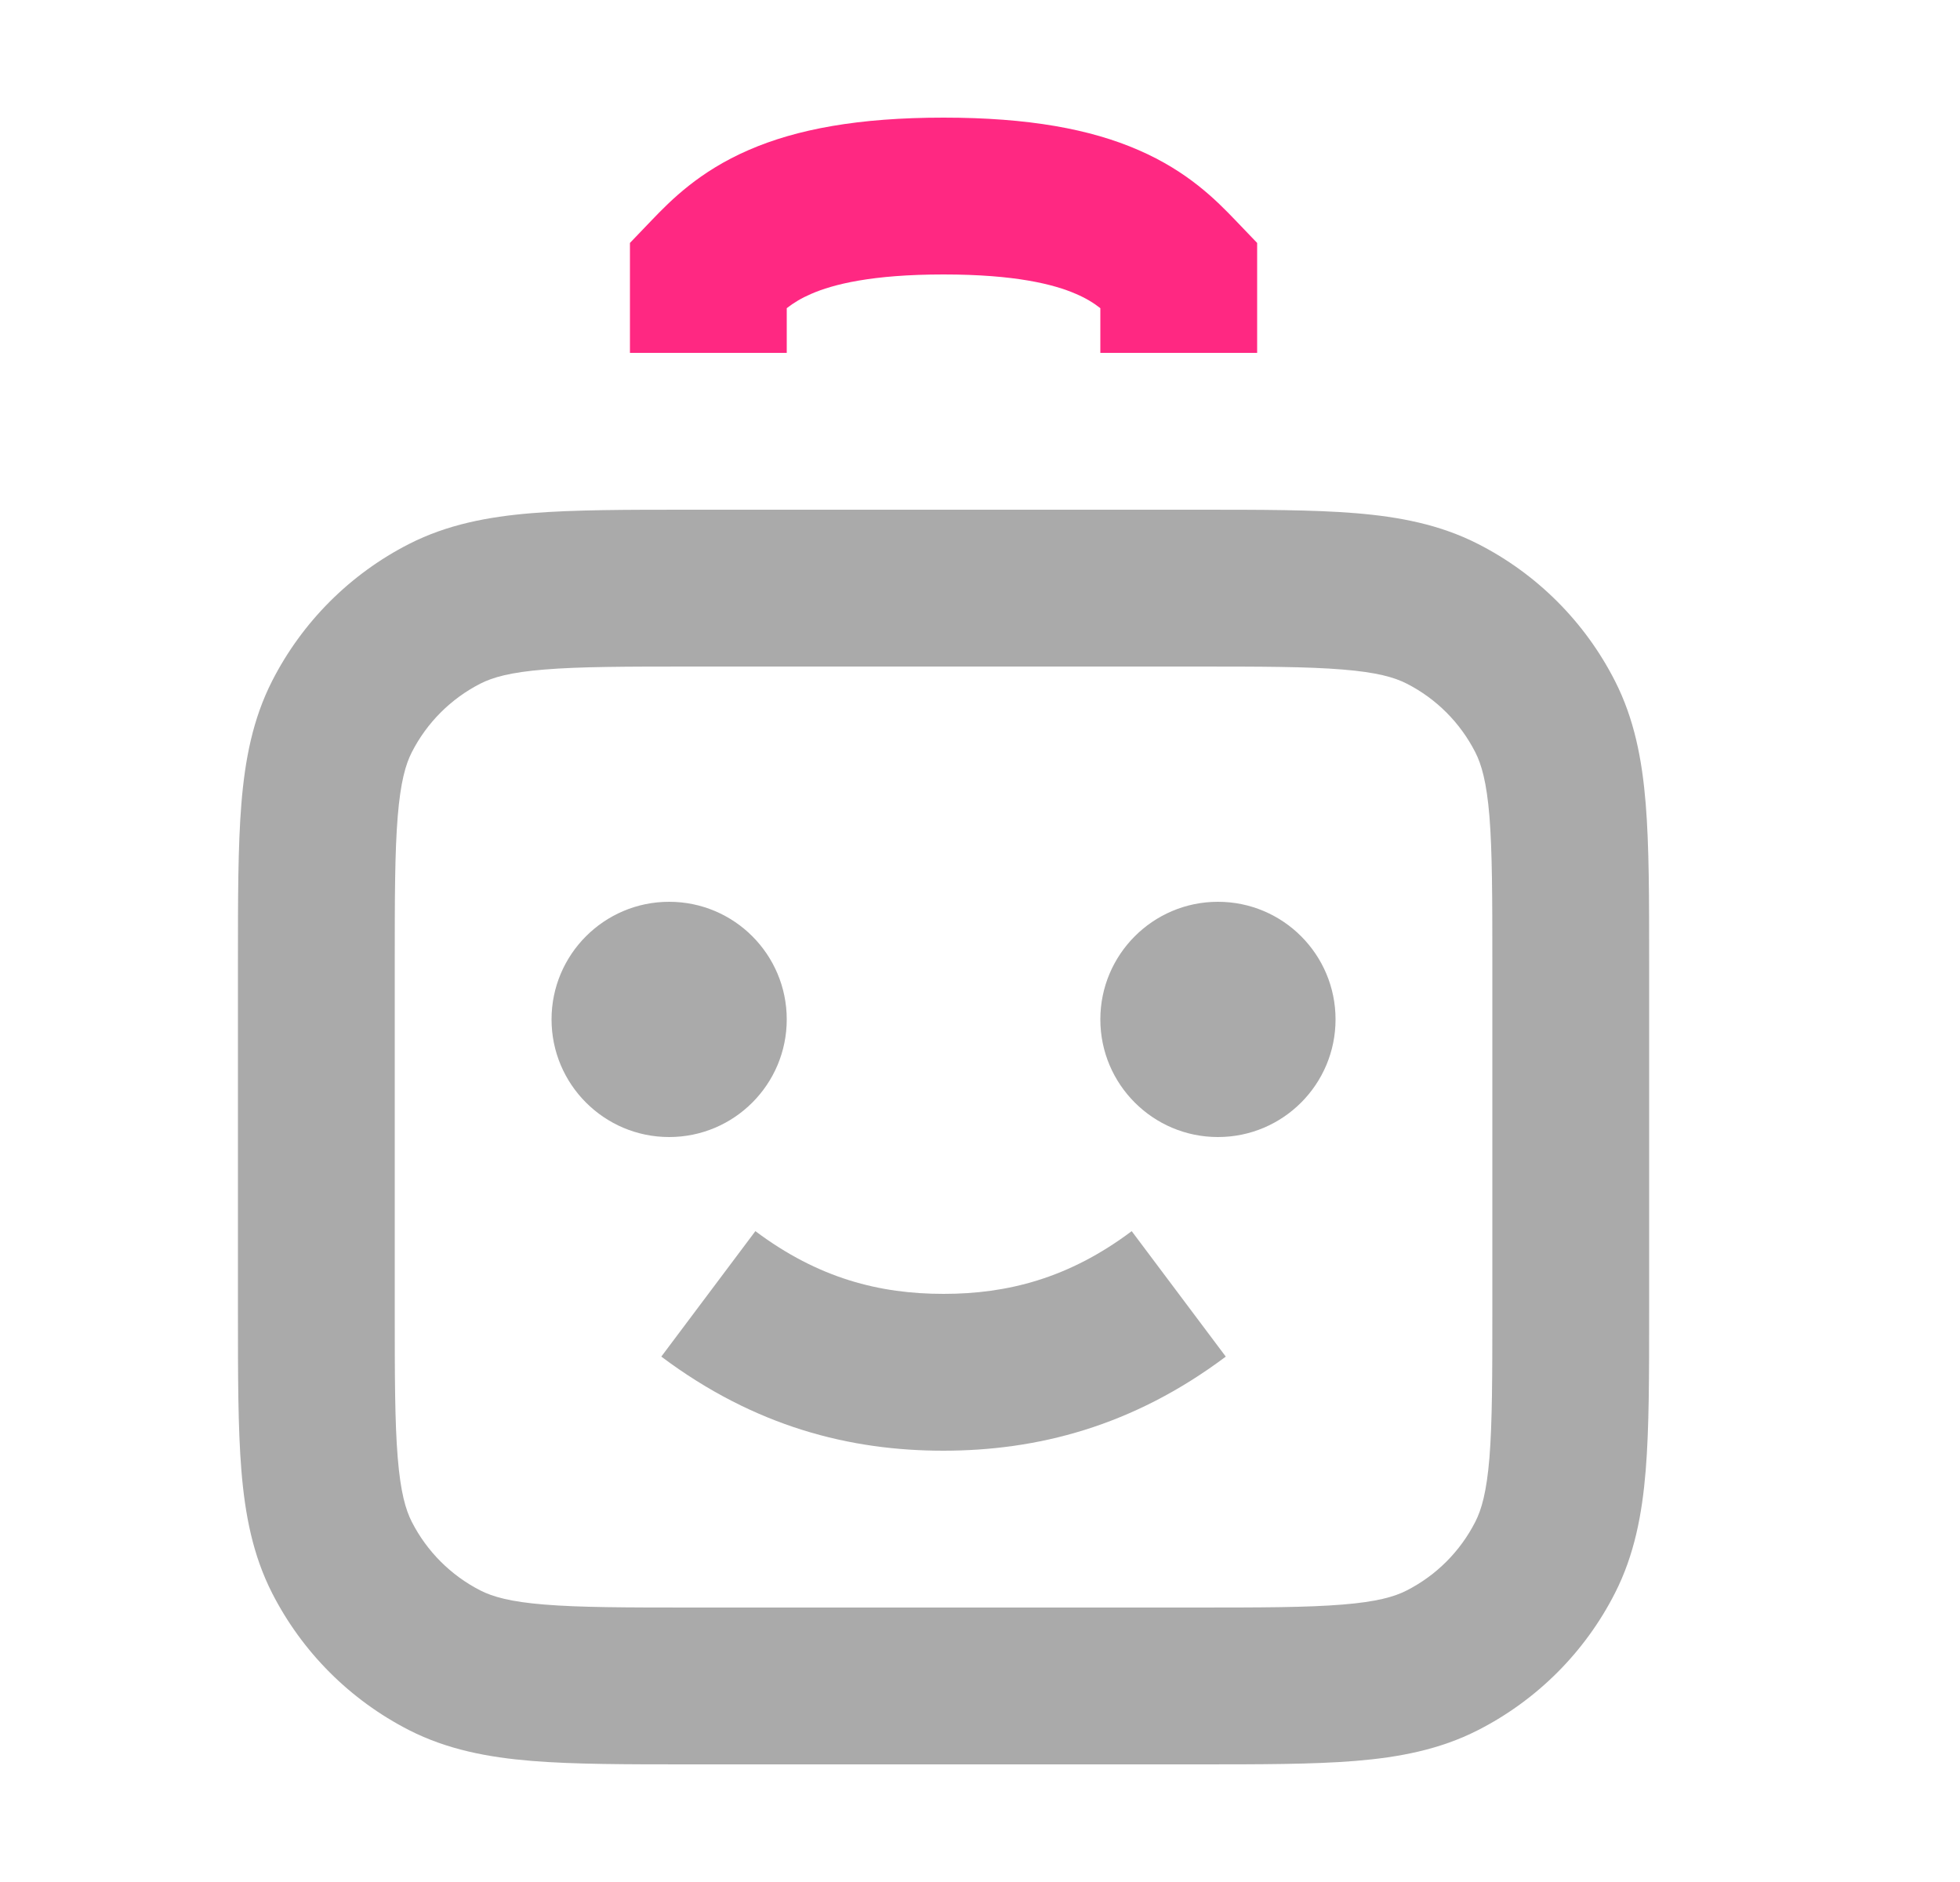
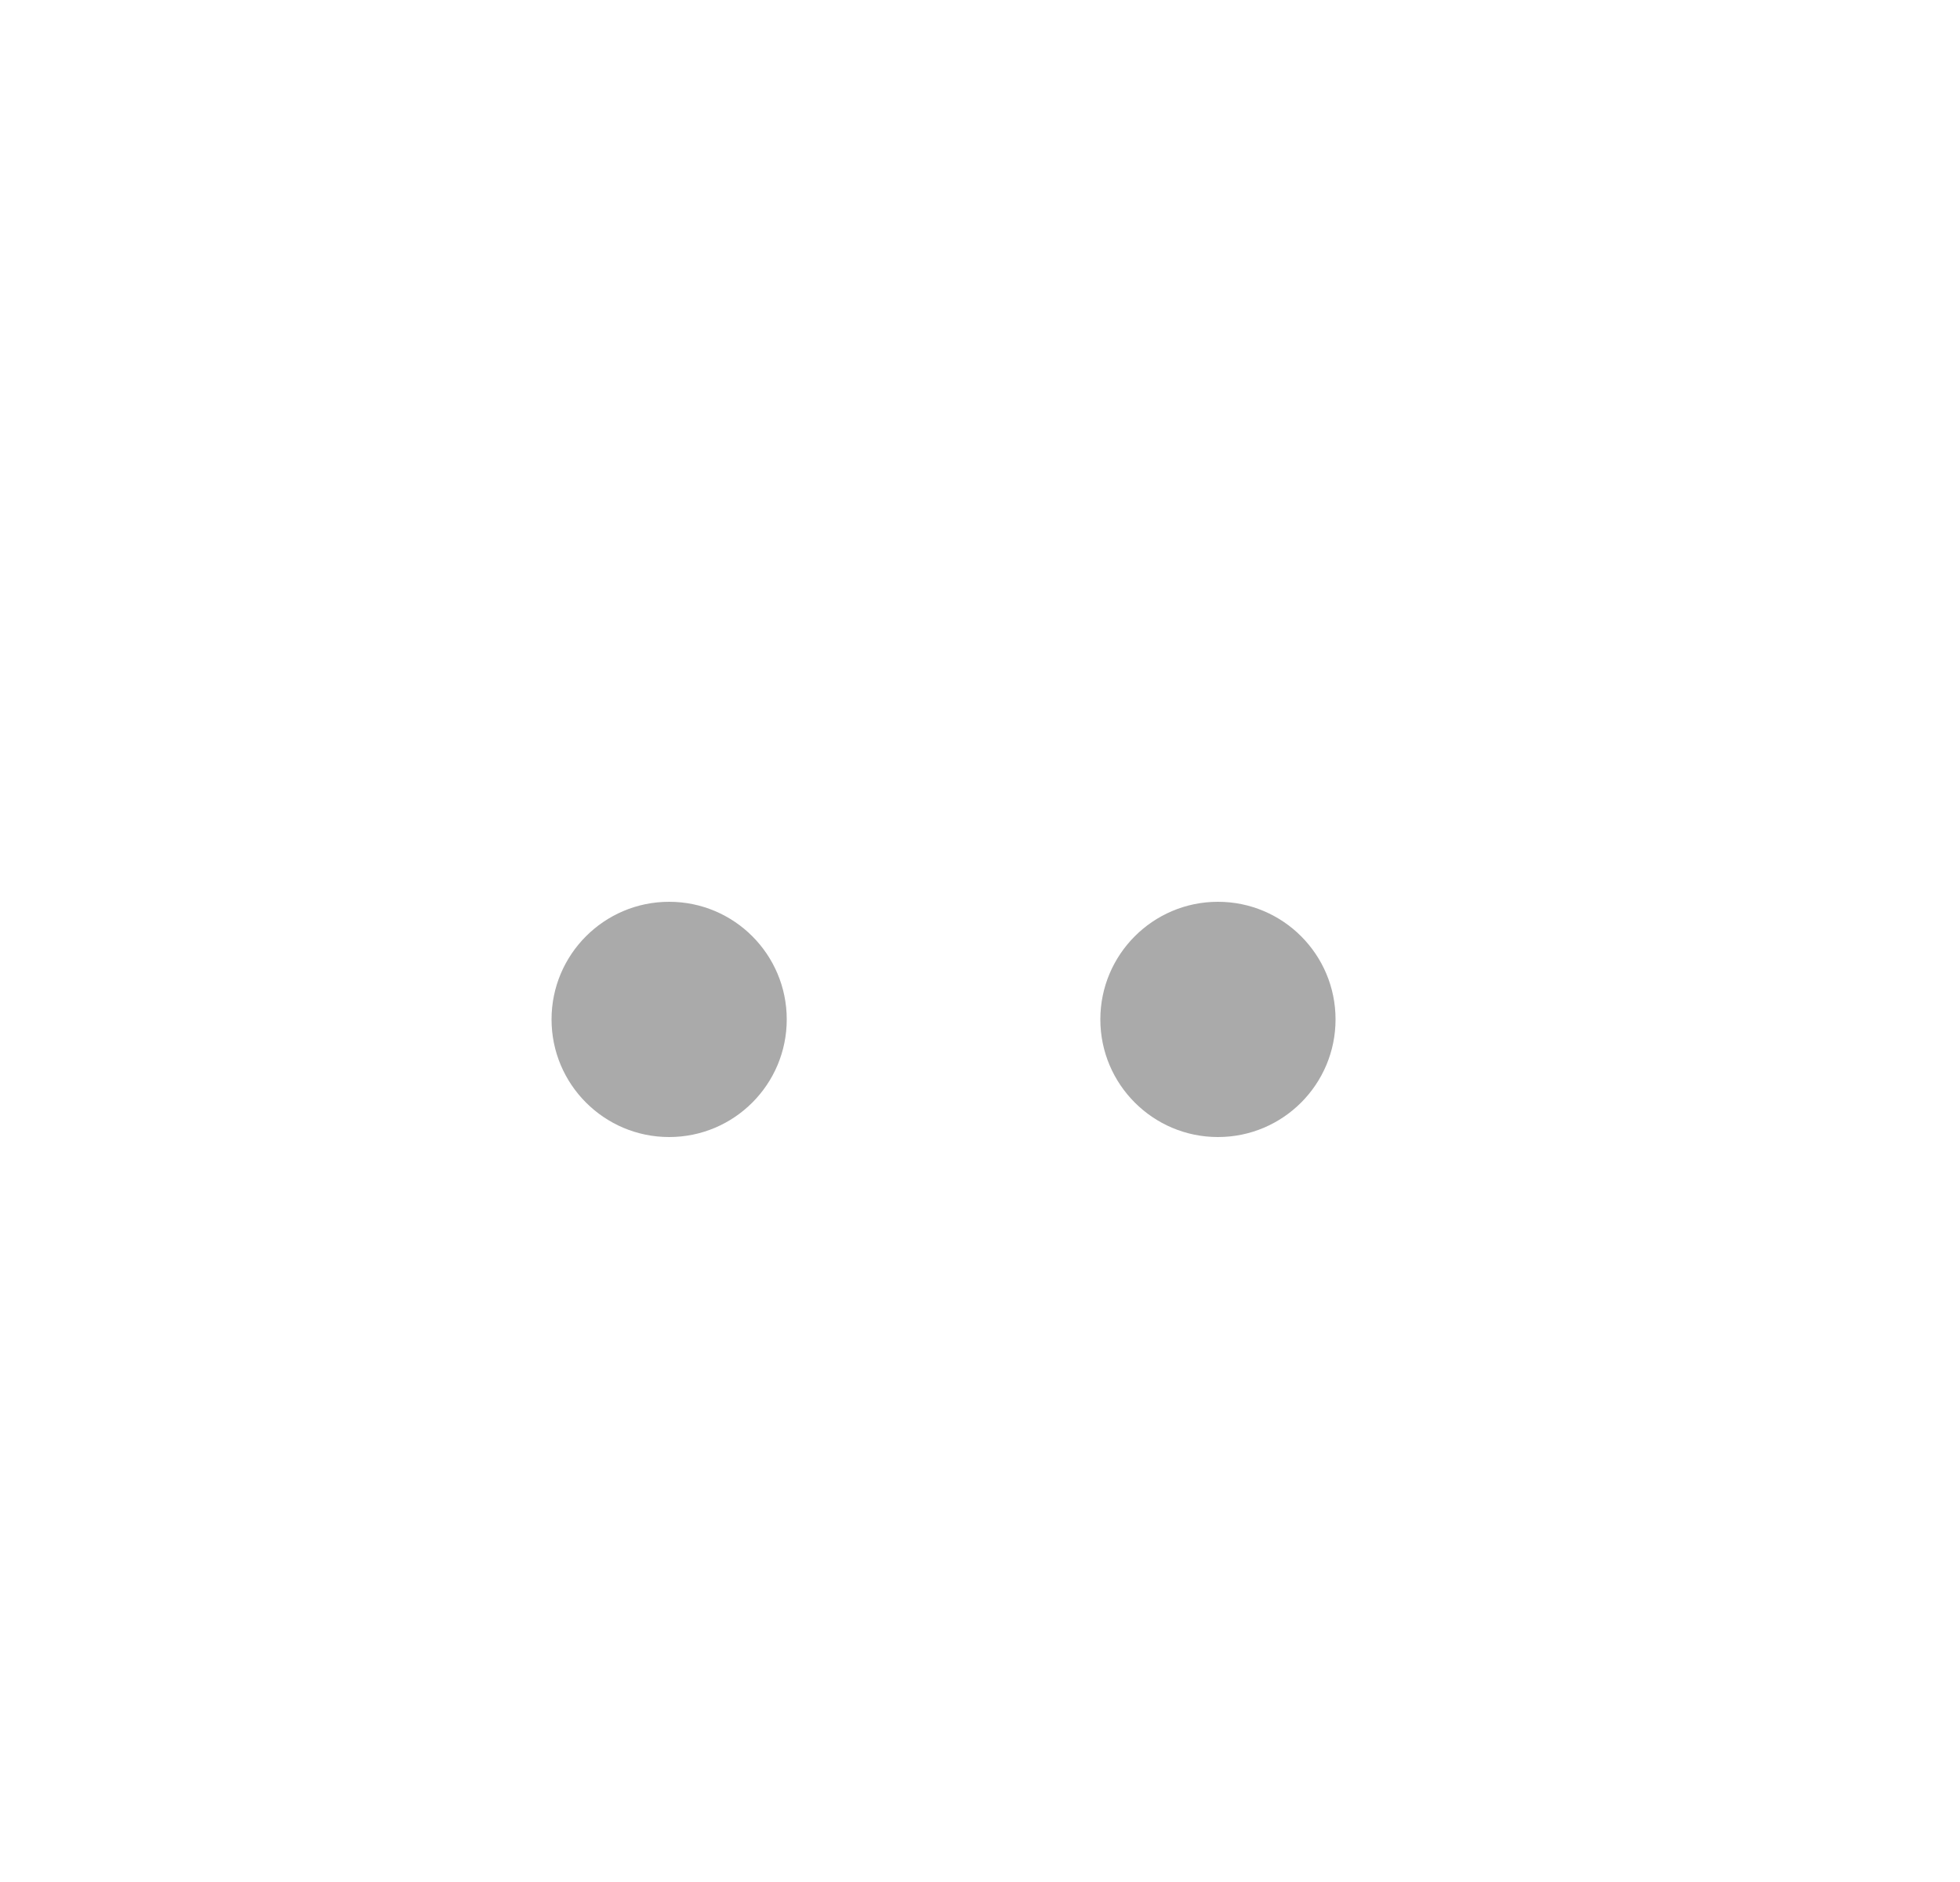
<svg xmlns="http://www.w3.org/2000/svg" width="25" height="24" viewBox="0 0 25 24" fill="none">
-   <path fill-rule="evenodd" clip-rule="evenodd" d="M8.794 6.5H15.277C16.081 6.5 16.746 6.5 17.287 6.544C17.849 6.59 18.366 6.689 18.851 6.936C19.604 7.319 20.216 7.931 20.599 8.684C20.846 9.169 20.945 9.686 20.991 10.248C21.035 10.789 21.035 11.454 21.035 12.259V16.741C21.035 17.546 21.035 18.211 20.991 18.752C20.945 19.314 20.846 19.831 20.599 20.316C20.216 21.069 19.604 21.68 18.851 22.064C18.366 22.311 17.849 22.41 17.287 22.456C16.746 22.5 16.081 22.5 15.276 22.5H8.794C7.989 22.5 7.325 22.5 6.783 22.456C6.221 22.41 5.705 22.311 5.219 22.064C4.467 21.68 3.855 21.069 3.471 20.316C3.224 19.831 3.125 19.314 3.079 18.752C3.035 18.211 3.035 17.546 3.035 16.741V12.259C3.035 11.454 3.035 10.789 3.079 10.248C3.125 9.686 3.224 9.169 3.471 8.684C3.855 7.931 4.467 7.319 5.219 6.936C5.705 6.689 6.221 6.59 6.783 6.544C7.325 6.5 7.989 6.5 8.794 6.5ZM6.946 8.538C6.508 8.573 6.284 8.638 6.127 8.718C5.751 8.91 5.445 9.216 5.253 9.592C5.173 9.748 5.109 9.973 5.073 10.411C5.036 10.861 5.035 11.443 5.035 12.3V16.7C5.035 17.557 5.036 18.139 5.073 18.589C5.109 19.027 5.173 19.252 5.253 19.408C5.445 19.784 5.751 20.09 6.127 20.282C6.284 20.362 6.508 20.427 6.946 20.462C7.396 20.499 7.979 20.5 8.835 20.5H15.235C16.092 20.5 16.674 20.499 17.124 20.462C17.562 20.427 17.787 20.362 17.943 20.282C18.32 20.09 18.625 19.784 18.817 19.408C18.897 19.252 18.962 19.027 18.998 18.589C19.034 18.139 19.035 17.557 19.035 16.7V12.3C19.035 11.443 19.034 10.861 18.998 10.411C18.962 9.973 18.897 9.748 18.817 9.592C18.625 9.216 18.32 8.91 17.943 8.718C17.787 8.638 17.562 8.573 17.124 8.538C16.674 8.501 16.092 8.5 15.235 8.5H8.835C7.979 8.5 7.396 8.501 6.946 8.538Z" fill="#AAAAAA" />
-   <path fill-rule="evenodd" clip-rule="evenodd" d="M10.035 3.93L10.035 4.5L8.035 4.5L8.035 3.098L8.313 2.808C8.556 2.555 8.918 2.187 9.55 1.913C10.162 1.647 10.95 1.5 12.035 1.5C13.12 1.5 13.909 1.647 14.52 1.913C15.153 2.187 15.514 2.555 15.757 2.808L16.035 3.098V4.5H14.035V3.93C13.947 3.861 13.85 3.802 13.724 3.748C13.444 3.626 12.95 3.5 12.035 3.5C11.12 3.5 10.626 3.626 10.346 3.748C10.221 3.802 10.124 3.861 10.035 3.93Z" fill="#FF2882" />
-   <path fill-rule="evenodd" clip-rule="evenodd" d="M12.036 18.5C10.845 18.501 9.629 18.195 8.435 17.3L9.635 15.7C10.442 16.305 11.224 16.5 12.035 16.5C12.845 16.5 13.629 16.305 14.435 15.7L15.635 17.3C14.441 18.195 13.223 18.499 12.036 18.5Z" fill="#AAAAAA" />
  <path d="M7.035 13C7.035 12.172 7.707 11.5 8.535 11.5C9.364 11.5 10.035 12.172 10.035 13C10.035 13.828 9.364 14.5 8.535 14.5C7.707 14.5 7.035 13.828 7.035 13Z" fill="#AAAAAA" />
  <path d="M14.035 13C14.035 12.172 14.707 11.5 15.535 11.5C16.364 11.5 17.035 12.172 17.035 13C17.035 13.828 16.364 14.5 15.535 14.5C14.707 14.5 14.035 13.828 14.035 13Z" fill="#AAAAAA" />
</svg>